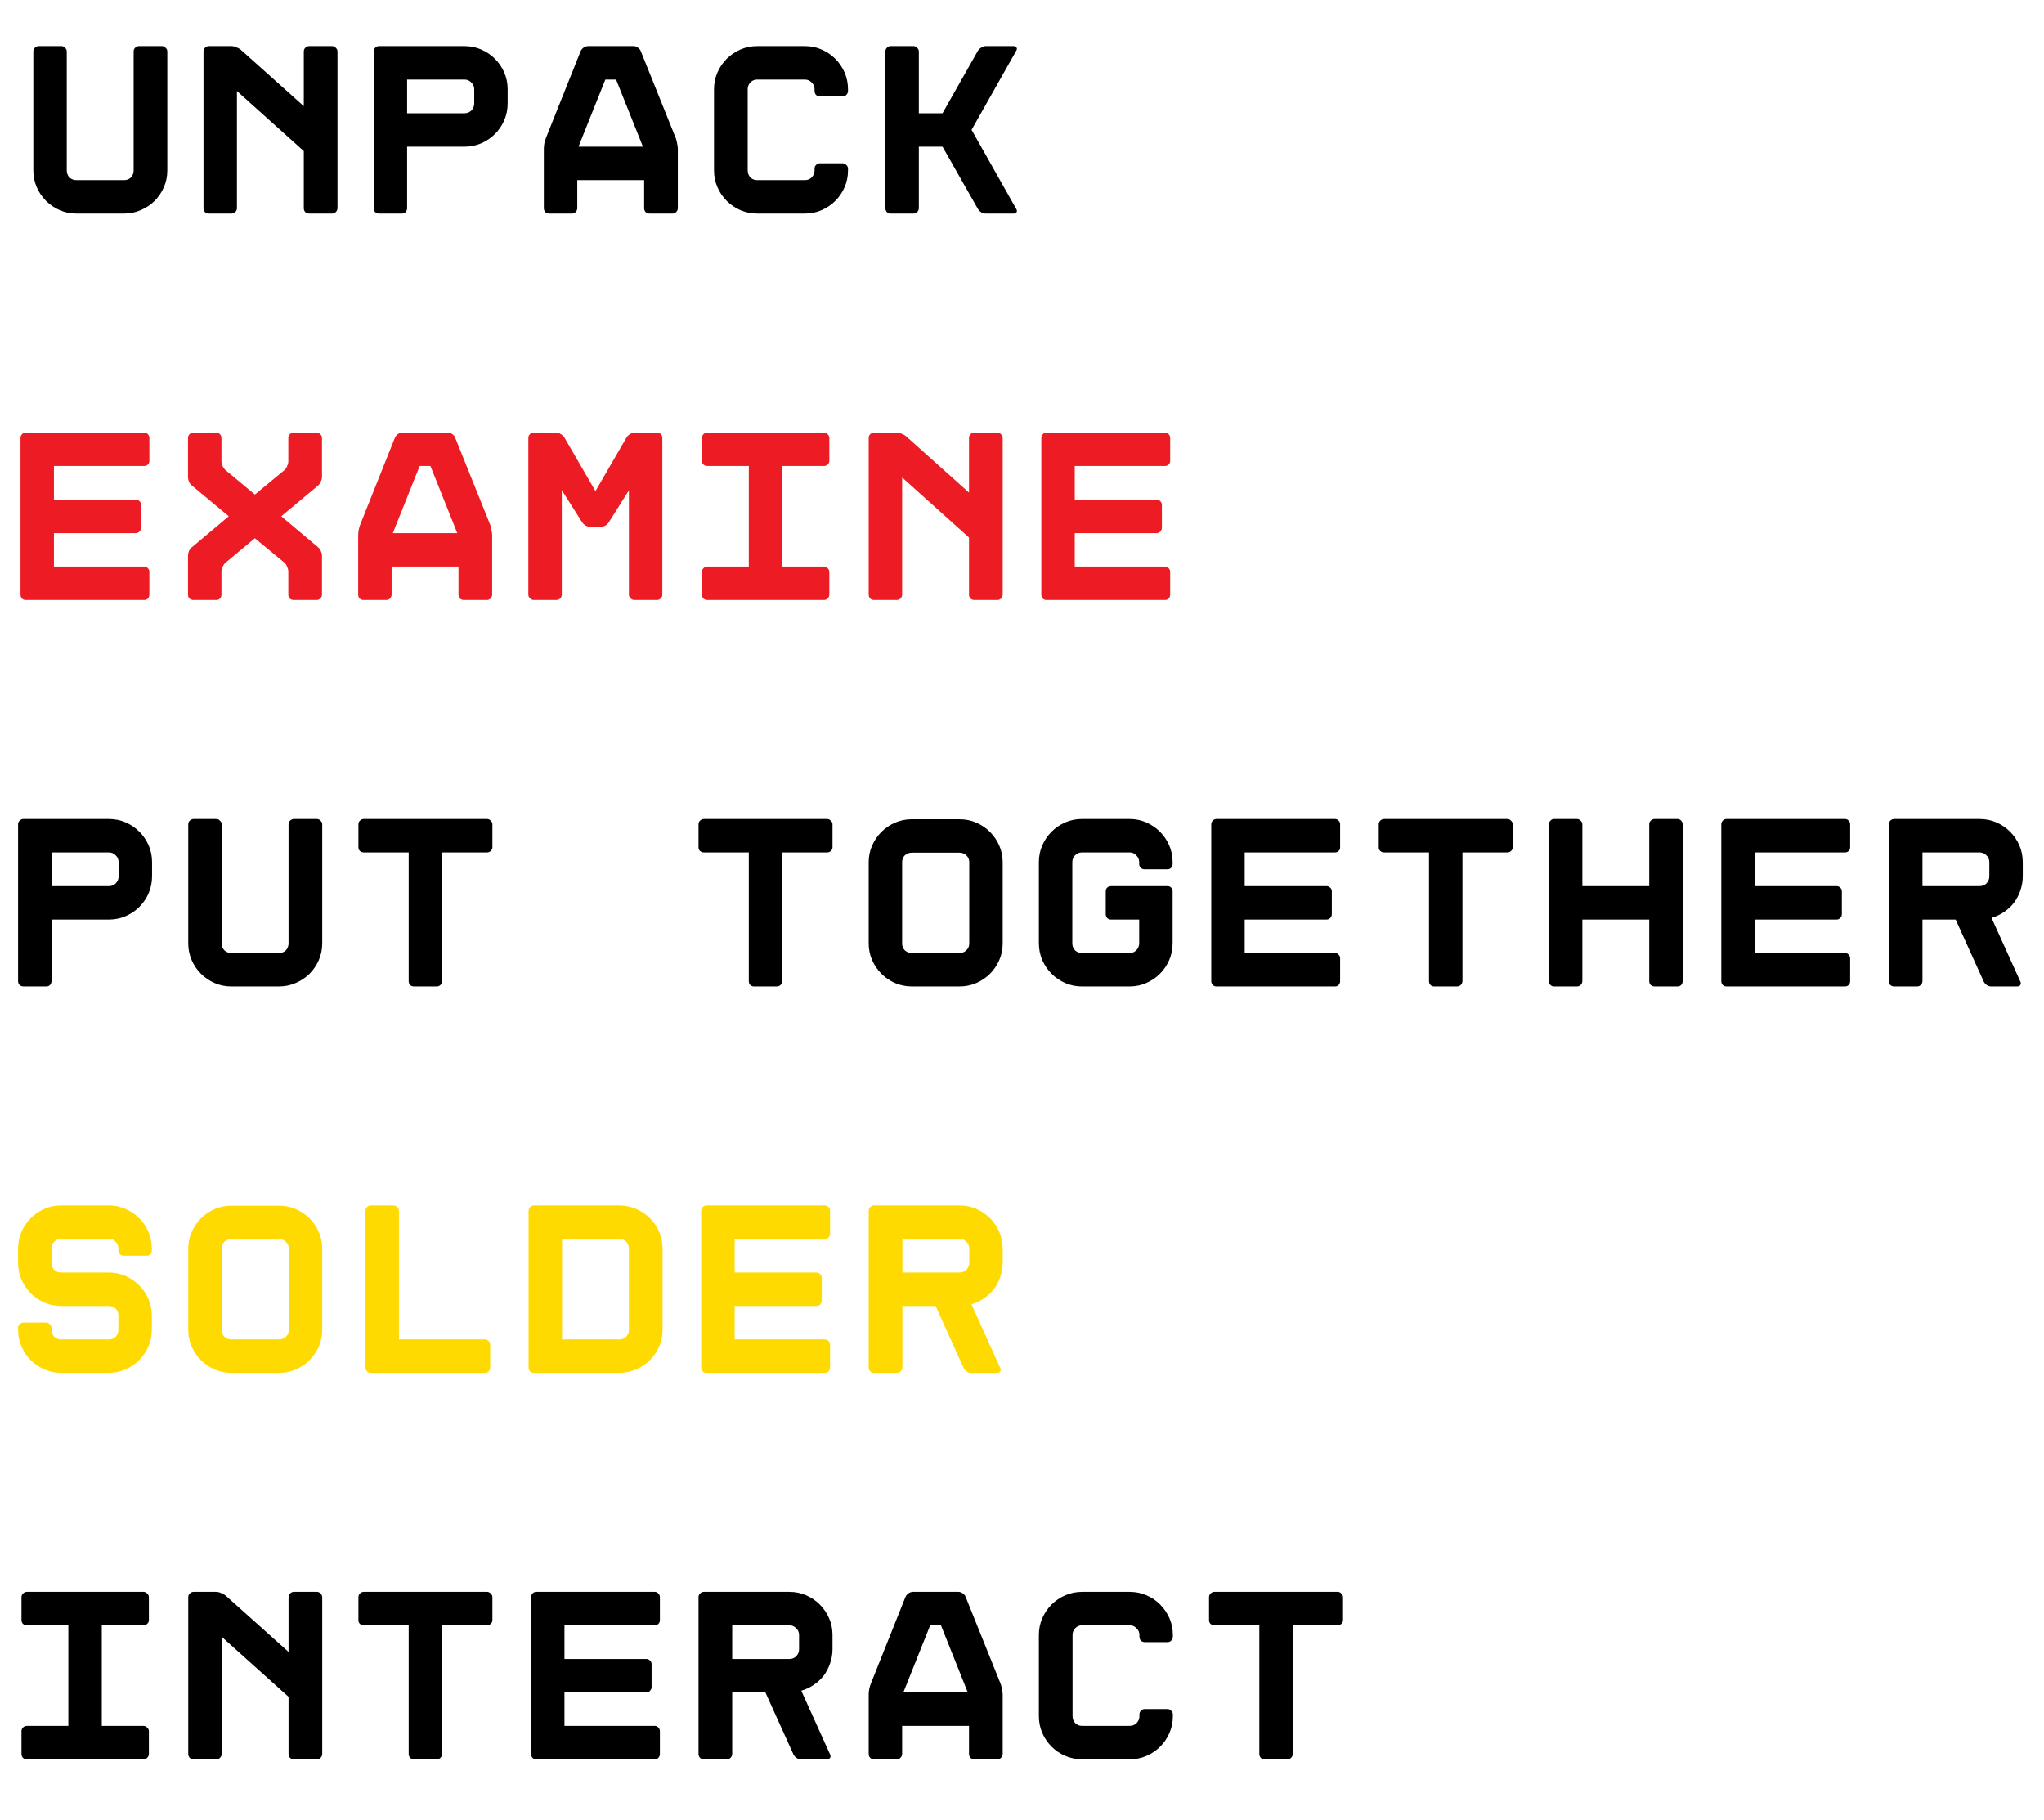
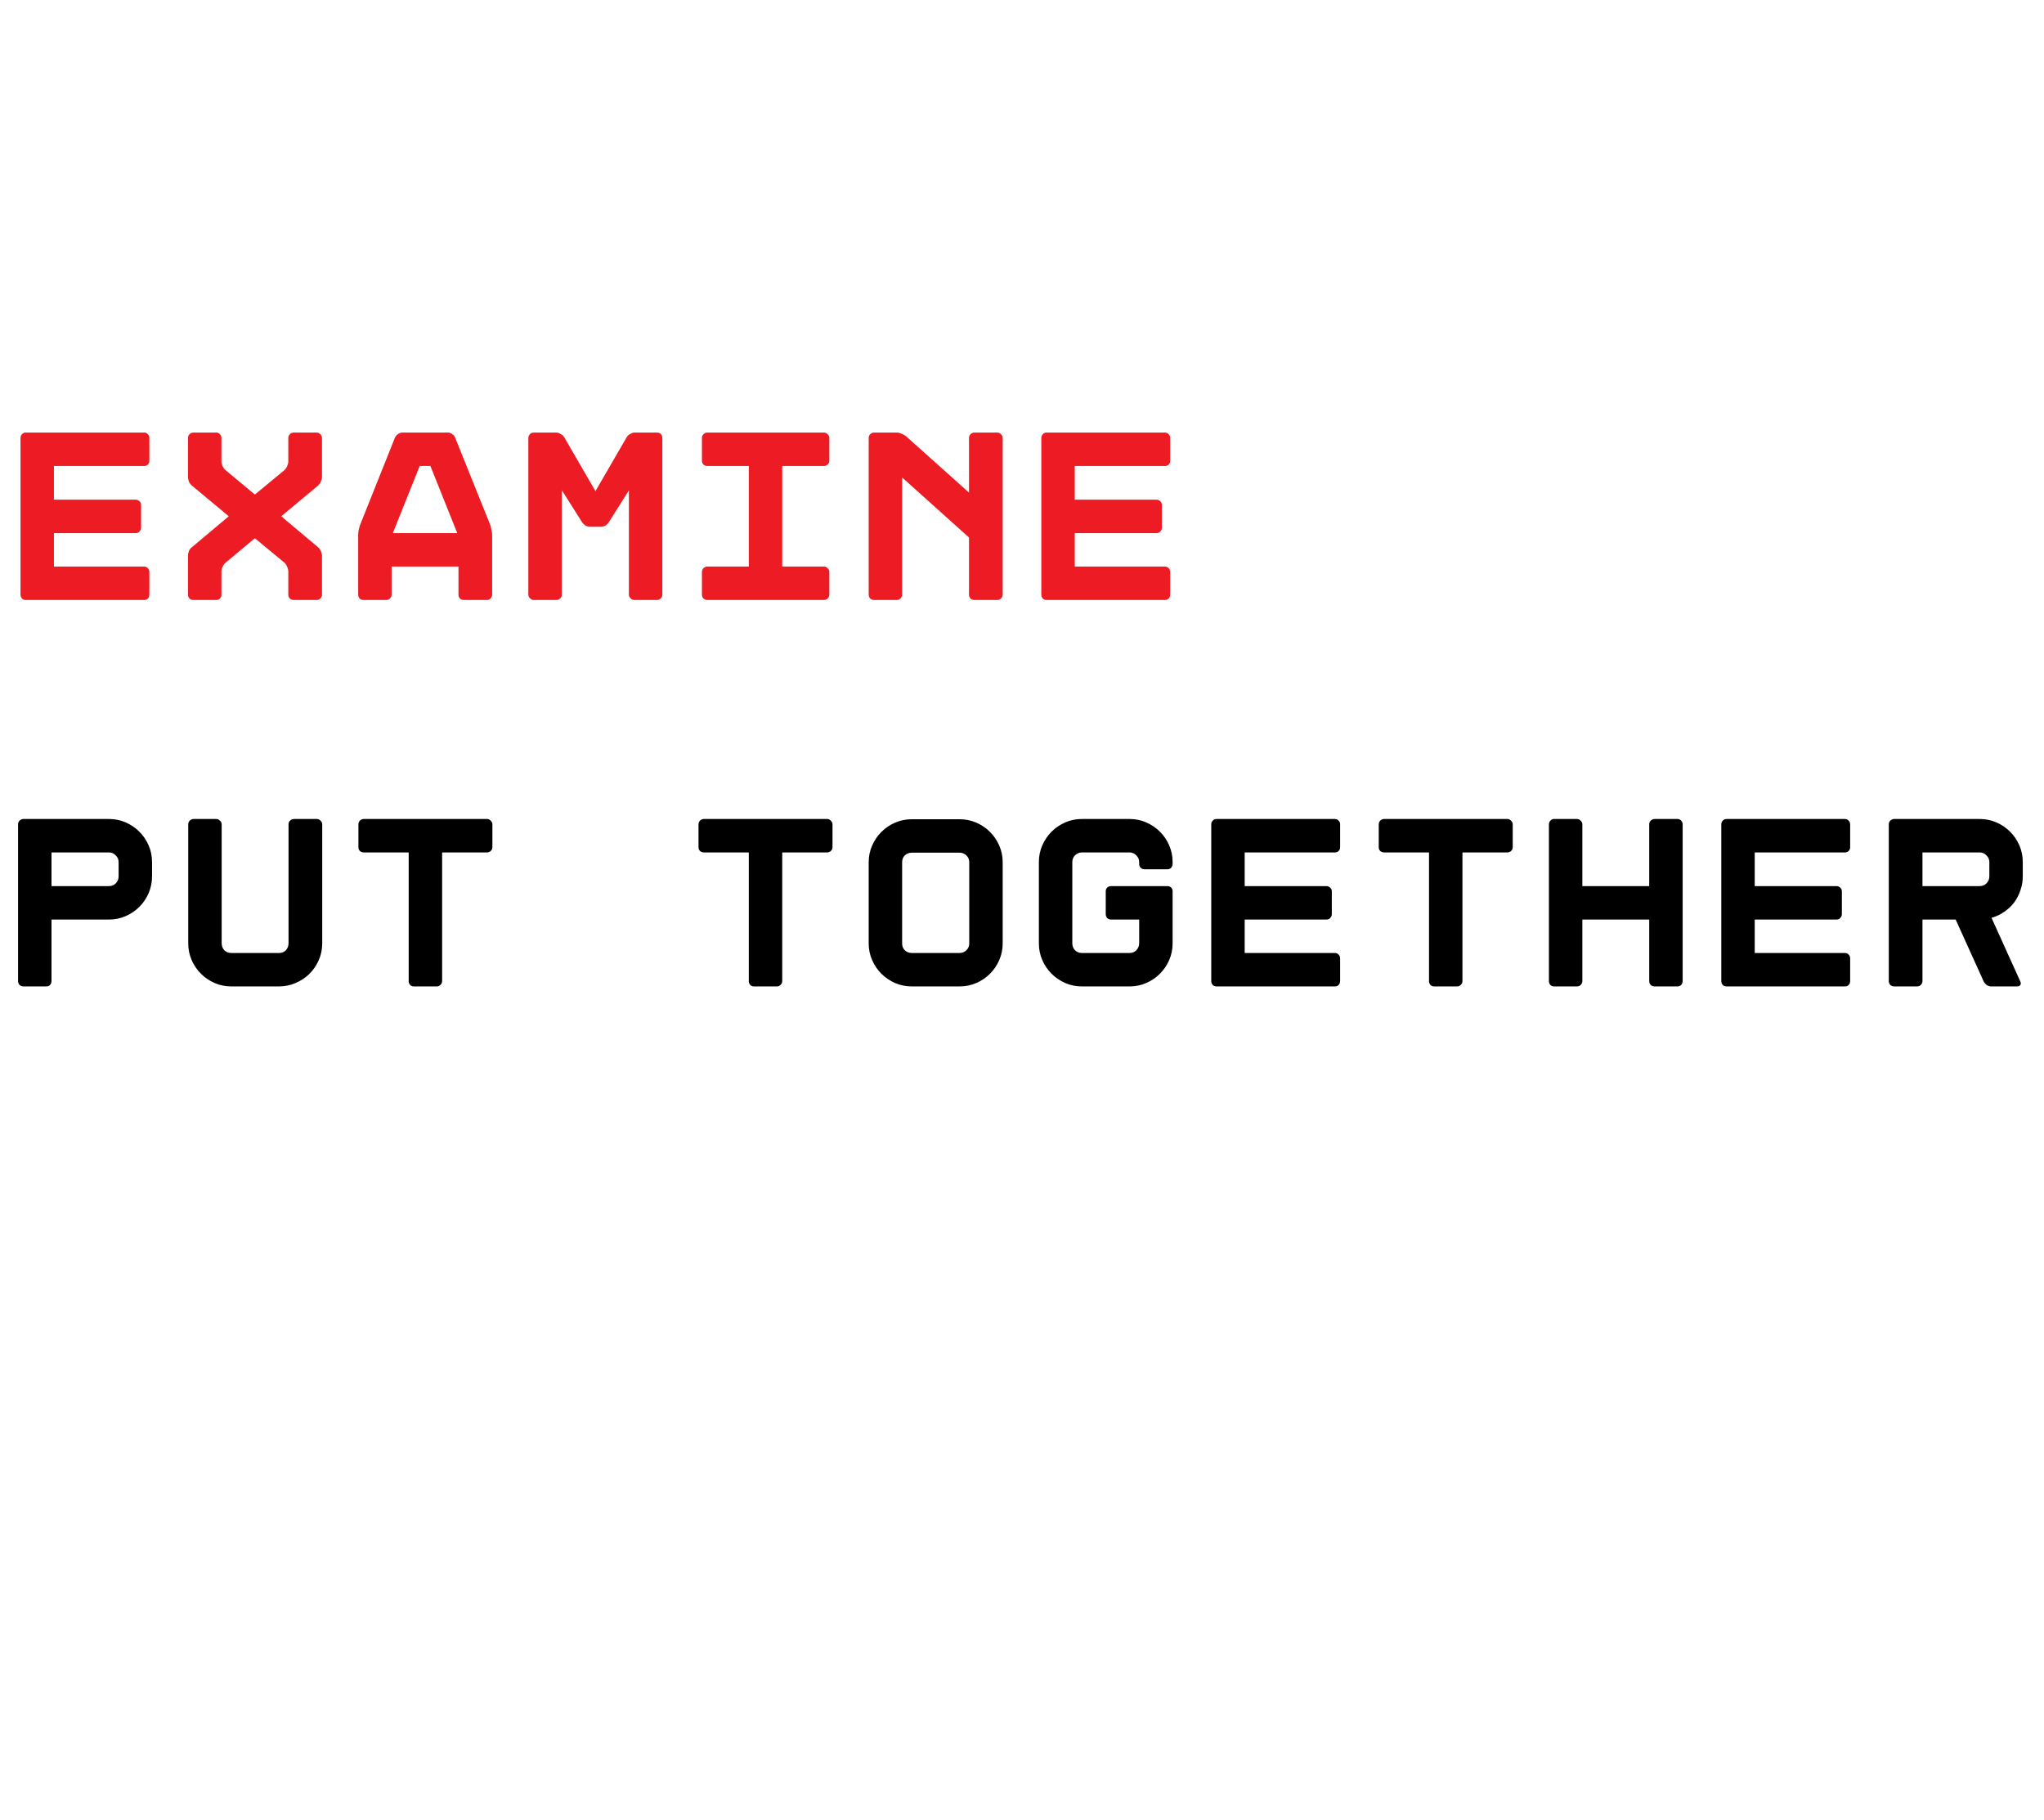
<svg xmlns="http://www.w3.org/2000/svg" width="402" height="358" viewBox="0 0 402 358" fill="none">
  <path d="M29.376 90.64C29.376 90.928 29.28 91.168 29.088 91.36C28.896 91.552 28.656 91.648 28.368 91.648H10.608V98.272H26.688C26.976 98.272 27.216 98.368 27.408 98.56C27.632 98.752 27.744 98.992 27.744 99.28V103.792C27.744 104.08 27.632 104.336 27.408 104.56C27.216 104.752 26.976 104.848 26.688 104.848H10.608V111.424H28.368C28.656 111.424 28.896 111.536 29.088 111.76C29.28 111.952 29.376 112.192 29.376 112.48V116.944C29.376 117.232 29.28 117.488 29.088 117.712C28.896 117.904 28.656 118 28.368 118H5.04C4.752 118 4.512 117.904 4.32 117.712C4.128 117.488 4.032 117.232 4.032 116.944V86.128C4.032 85.84 4.128 85.6 4.32 85.408C4.512 85.184 4.752 85.072 5.04 85.072H28.368C28.656 85.072 28.896 85.184 29.088 85.408C29.28 85.6 29.376 85.84 29.376 86.128V90.64ZM63.326 93.808C63.326 94.096 63.246 94.416 63.086 94.768C62.926 95.088 62.734 95.344 62.51 95.536L55.31 101.536L62.51 107.584C62.734 107.744 62.926 108 63.086 108.352C63.246 108.672 63.326 108.976 63.326 109.264V116.992C63.326 117.248 63.214 117.488 62.99 117.712C62.798 117.904 62.558 118 62.27 118H57.758C57.47 118 57.214 117.904 56.99 117.712C56.798 117.488 56.702 117.248 56.702 116.992V112.384C56.702 112.096 56.622 111.792 56.462 111.472C56.334 111.12 56.158 110.848 55.934 110.656L50.126 105.856L44.366 110.656C44.142 110.848 43.95 111.12 43.79 111.472C43.63 111.792 43.55 112.096 43.55 112.384V116.992C43.55 117.248 43.454 117.488 43.262 117.712C43.07 117.904 42.83 118 42.542 118H38.03C37.742 118 37.486 117.904 37.262 117.712C37.07 117.488 36.974 117.248 36.974 116.992V109.264C36.974 108.976 37.038 108.672 37.166 108.352C37.326 108 37.534 107.744 37.79 107.584L44.99 101.536L37.79 95.536C37.534 95.344 37.326 95.088 37.166 94.768C37.038 94.416 36.974 94.096 36.974 93.808V86.128C36.974 85.84 37.07 85.6 37.262 85.408C37.486 85.184 37.742 85.072 38.03 85.072H42.542C42.83 85.072 43.07 85.184 43.262 85.408C43.454 85.6 43.55 85.84 43.55 86.128V90.736C43.55 91.024 43.63 91.344 43.79 91.696C43.95 92.016 44.142 92.272 44.366 92.464L50.126 97.264L55.934 92.464C56.158 92.272 56.334 92.016 56.462 91.696C56.622 91.344 56.702 91.024 56.702 90.736V86.128C56.702 85.84 56.798 85.6 56.99 85.408C57.214 85.184 57.47 85.072 57.758 85.072H62.27C62.558 85.072 62.798 85.184 62.99 85.408C63.214 85.6 63.326 85.84 63.326 86.128V93.808ZM88.107 85.072C88.395 85.072 88.667 85.168 88.923 85.36C89.211 85.552 89.403 85.776 89.499 86.032L96.411 103.216C96.507 103.472 96.587 103.808 96.651 104.224C96.747 104.608 96.795 104.944 96.795 105.232V116.944C96.795 117.232 96.683 117.488 96.459 117.712C96.267 117.904 96.027 118 95.739 118H91.227C90.939 118 90.683 117.904 90.459 117.712C90.267 117.488 90.171 117.232 90.171 116.944V111.424H77.019V116.944C77.019 117.232 76.907 117.488 76.683 117.712C76.491 117.904 76.251 118 75.963 118H71.499C71.211 118 70.955 117.904 70.731 117.712C70.539 117.488 70.443 117.232 70.443 116.944V105.232C70.443 104.944 70.475 104.608 70.539 104.224C70.635 103.808 70.731 103.472 70.827 103.216L77.691 86.032C77.819 85.776 78.011 85.552 78.267 85.36C78.555 85.168 78.843 85.072 79.131 85.072H88.107ZM77.259 104.848H89.931L84.651 91.648H82.539L77.259 104.848ZM129.207 85.072C129.495 85.072 129.751 85.168 129.975 85.36C130.167 85.584 130.263 85.84 130.263 86.128V116.944C130.263 117.232 130.167 117.472 129.975 117.664C129.751 117.888 129.495 118 129.207 118H124.743C124.455 118 124.215 117.888 124.023 117.664C123.799 117.472 123.687 117.232 123.687 116.944V96.448L119.751 102.688C119.591 102.944 119.367 103.168 119.079 103.36C118.759 103.52 118.455 103.6 118.167 103.6H116.055C115.767 103.6 115.463 103.52 115.143 103.36C114.855 103.168 114.631 102.944 114.471 102.688L110.487 96.4V116.944C110.487 117.232 110.391 117.472 110.199 117.664C109.975 117.888 109.719 118 109.431 118H104.967C104.679 118 104.439 117.888 104.247 117.664C104.023 117.472 103.911 117.232 103.911 116.944V86.128C103.911 85.84 104.023 85.584 104.247 85.36C104.439 85.168 104.679 85.072 104.967 85.072H109.431L109.767 85.12C109.927 85.152 110.087 85.232 110.247 85.36C110.567 85.52 110.807 85.728 110.967 85.984L117.111 96.592L123.255 85.984C123.415 85.728 123.639 85.52 123.927 85.36L124.311 85.168C124.439 85.104 124.583 85.072 124.743 85.072H129.207ZM163.108 90.64C163.108 90.928 162.996 91.168 162.772 91.36C162.58 91.552 162.34 91.648 162.052 91.648H153.844V111.424H162.052C162.34 111.424 162.58 111.536 162.772 111.76C162.996 111.952 163.108 112.192 163.108 112.48V116.944C163.108 117.232 162.996 117.488 162.772 117.712C162.58 117.904 162.34 118 162.052 118H139.108C138.82 118 138.564 117.904 138.34 117.712C138.148 117.488 138.052 117.232 138.052 116.944V112.48C138.052 112.192 138.148 111.952 138.34 111.76C138.564 111.536 138.82 111.424 139.108 111.424H147.268V91.648H139.108C138.82 91.648 138.564 91.552 138.34 91.36C138.148 91.168 138.052 90.928 138.052 90.64V86.128C138.052 85.84 138.148 85.6 138.34 85.408C138.564 85.184 138.82 85.072 139.108 85.072H162.052C162.34 85.072 162.58 85.184 162.772 85.408C162.996 85.6 163.108 85.84 163.108 86.128V90.64ZM190.577 86.128C190.577 85.84 190.673 85.6 190.865 85.408C191.089 85.184 191.345 85.072 191.633 85.072H196.145C196.433 85.072 196.673 85.184 196.865 85.408C197.089 85.6 197.201 85.84 197.201 86.128V116.944C197.201 117.232 197.089 117.488 196.865 117.712C196.673 117.904 196.433 118 196.145 118H191.633C191.345 118 191.089 117.904 190.865 117.712C190.673 117.488 190.577 117.232 190.577 116.944V105.712L177.425 93.904V116.944C177.425 117.232 177.313 117.488 177.089 117.712C176.897 117.904 176.657 118 176.369 118H171.905C171.617 118 171.361 117.904 171.137 117.712C170.945 117.488 170.849 117.232 170.849 116.944V86.128C170.849 85.84 170.945 85.6 171.137 85.408C171.361 85.184 171.617 85.072 171.905 85.072H176.369C176.657 85.072 176.977 85.152 177.329 85.312C177.681 85.44 177.969 85.6 178.193 85.792L190.577 96.88V86.128ZM230.142 90.64C230.142 90.928 230.046 91.168 229.854 91.36C229.662 91.552 229.422 91.648 229.134 91.648H211.374V98.272H227.454C227.742 98.272 227.982 98.368 228.174 98.56C228.398 98.752 228.51 98.992 228.51 99.28V103.792C228.51 104.08 228.398 104.336 228.174 104.56C227.982 104.752 227.742 104.848 227.454 104.848H211.374V111.424H229.134C229.422 111.424 229.662 111.536 229.854 111.76C230.046 111.952 230.142 112.192 230.142 112.48V116.944C230.142 117.232 230.046 117.488 229.854 117.712C229.662 117.904 229.422 118 229.134 118H205.806C205.518 118 205.278 117.904 205.086 117.712C204.894 117.488 204.798 117.232 204.798 116.944V86.128C204.798 85.84 204.894 85.6 205.086 85.408C205.278 85.184 205.518 85.072 205.806 85.072H229.134C229.422 85.072 229.662 85.184 229.854 85.408C230.046 85.6 230.142 85.84 230.142 86.128V90.64Z" fill="#ED1C24" />
-   <path d="M29.28 318.64C29.28 318.928 29.168 319.168 28.944 319.36C28.752 319.552 28.512 319.648 28.224 319.648H20.016V339.424H28.224C28.512 339.424 28.752 339.536 28.944 339.76C29.168 339.952 29.28 340.192 29.28 340.48V344.944C29.28 345.232 29.168 345.488 28.944 345.712C28.752 345.904 28.512 346 28.224 346H5.28C4.992 346 4.736 345.904 4.512 345.712C4.32 345.488 4.224 345.232 4.224 344.944V340.48C4.224 340.192 4.32 339.952 4.512 339.76C4.736 339.536 4.992 339.424 5.28 339.424H13.44V319.648H5.28C4.992 319.648 4.736 319.552 4.512 319.36C4.32 319.168 4.224 318.928 4.224 318.64V314.128C4.224 313.84 4.32 313.6 4.512 313.408C4.736 313.184 4.992 313.072 5.28 313.072H28.224C28.512 313.072 28.752 313.184 28.944 313.408C29.168 313.6 29.28 313.84 29.28 314.128V318.64ZM56.749 314.128C56.749 313.84 56.845 313.6 57.037 313.408C57.261 313.184 57.517 313.072 57.805 313.072H62.317C62.605 313.072 62.845 313.184 63.037 313.408C63.261 313.6 63.373 313.84 63.373 314.128V344.944C63.373 345.232 63.261 345.488 63.037 345.712C62.845 345.904 62.605 346 62.317 346H57.805C57.517 346 57.261 345.904 57.037 345.712C56.845 345.488 56.749 345.232 56.749 344.944V333.712L43.597 321.904V344.944C43.597 345.232 43.485 345.488 43.261 345.712C43.069 345.904 42.829 346 42.541 346H38.077C37.789 346 37.533 345.904 37.309 345.712C37.117 345.488 37.021 345.232 37.021 344.944V314.128C37.021 313.84 37.117 313.6 37.309 313.408C37.533 313.184 37.789 313.072 38.077 313.072H42.541C42.829 313.072 43.149 313.152 43.501 313.312C43.853 313.44 44.141 313.6 44.365 313.792L56.749 324.88V314.128ZM95.785 313.072C96.073 313.072 96.314 313.184 96.505 313.408C96.73 313.6 96.841 313.84 96.841 314.128V318.64C96.841 318.928 96.73 319.168 96.505 319.36C96.314 319.552 96.073 319.648 95.785 319.648H86.954V344.944C86.954 345.232 86.841 345.488 86.618 345.712C86.425 345.904 86.186 346 85.897 346H81.385C81.097 346 80.858 345.904 80.665 345.712C80.474 345.488 80.377 345.232 80.377 344.944V319.648H71.546C71.257 319.648 71.001 319.552 70.778 319.36C70.585 319.168 70.49 318.928 70.49 318.64V314.128C70.49 313.84 70.585 313.6 70.778 313.408C71.001 313.184 71.257 313.072 71.546 313.072H95.785ZM129.782 318.64C129.782 318.928 129.686 319.168 129.494 319.36C129.302 319.552 129.062 319.648 128.774 319.648H111.014V326.272H127.094C127.382 326.272 127.622 326.368 127.814 326.56C128.038 326.752 128.15 326.992 128.15 327.28V331.792C128.15 332.08 128.038 332.336 127.814 332.56C127.622 332.752 127.382 332.848 127.094 332.848H111.014V339.424H128.774C129.062 339.424 129.302 339.536 129.494 339.76C129.686 339.952 129.782 340.192 129.782 340.48V344.944C129.782 345.232 129.686 345.488 129.494 345.712C129.302 345.904 129.062 346 128.774 346H105.446C105.158 346 104.918 345.904 104.726 345.712C104.534 345.488 104.438 345.232 104.438 344.944V314.128C104.438 313.84 104.534 313.6 104.726 313.408C104.918 313.184 105.158 313.072 105.446 313.072H128.774C129.062 313.072 129.302 313.184 129.494 313.408C129.686 313.6 129.782 313.84 129.782 314.128V318.64ZM163.252 345.04C163.38 345.296 163.38 345.52 163.252 345.712C163.124 345.904 162.916 346 162.628 346H157.492C157.204 346 156.916 345.904 156.628 345.712C156.372 345.52 156.18 345.296 156.052 345.04L150.532 332.848H144.004V344.944C144.004 345.232 143.892 345.488 143.668 345.712C143.476 345.904 143.236 346 142.948 346H138.436C138.148 346 137.892 345.904 137.668 345.712C137.476 345.488 137.38 345.232 137.38 344.944V314.128C137.38 313.84 137.476 313.6 137.668 313.408C137.892 313.184 138.148 313.072 138.436 313.072H155.236C156.42 313.072 157.524 313.296 158.548 313.744C159.572 314.192 160.468 314.8 161.236 315.568C162.004 316.336 162.612 317.232 163.06 318.256C163.508 319.28 163.732 320.384 163.732 321.568V324.352C163.732 325.312 163.572 326.24 163.252 327.136C162.964 328 162.548 328.8 162.004 329.536C161.46 330.24 160.804 330.848 160.036 331.36C159.3 331.872 158.484 332.256 157.588 332.512L163.252 345.04ZM155.236 326.272C155.78 326.272 156.228 326.096 156.58 325.744C156.964 325.36 157.156 324.896 157.156 324.352V321.568C157.156 321.024 156.964 320.576 156.58 320.224C156.228 319.84 155.78 319.648 155.236 319.648H144.004V326.272H155.236ZM188.513 313.072C188.801 313.072 189.073 313.168 189.329 313.36C189.617 313.552 189.809 313.776 189.905 314.032L196.817 331.216C196.913 331.472 196.993 331.808 197.057 332.224C197.153 332.608 197.201 332.944 197.201 333.232V344.944C197.201 345.232 197.089 345.488 196.865 345.712C196.673 345.904 196.433 346 196.145 346H191.633C191.345 346 191.089 345.904 190.865 345.712C190.673 345.488 190.577 345.232 190.577 344.944V339.424H177.425V344.944C177.425 345.232 177.313 345.488 177.089 345.712C176.897 345.904 176.657 346 176.369 346H171.905C171.617 346 171.361 345.904 171.137 345.712C170.945 345.488 170.849 345.232 170.849 344.944V333.232C170.849 332.944 170.881 332.608 170.945 332.224C171.041 331.808 171.137 331.472 171.233 331.216L178.097 314.032C178.225 313.776 178.417 313.552 178.673 313.36C178.961 313.168 179.249 313.072 179.537 313.072H188.513ZM177.665 332.848H190.337L185.057 319.648H182.945L177.665 332.848ZM225.15 322.96C224.862 322.96 224.606 322.864 224.382 322.672C224.19 322.448 224.094 322.192 224.094 321.904V321.568C224.094 321.024 223.902 320.576 223.518 320.224C223.166 319.84 222.718 319.648 222.174 319.648H212.814C212.27 319.648 211.822 319.84 211.47 320.224C211.118 320.576 210.942 321.024 210.942 321.568V337.504C210.942 338.048 211.118 338.512 211.47 338.896C211.822 339.248 212.27 339.424 212.814 339.424H222.174C222.718 339.424 223.166 339.248 223.518 338.896C223.902 338.512 224.094 338.048 224.094 337.504V337.168C224.094 336.88 224.19 336.64 224.382 336.448C224.606 336.224 224.862 336.112 225.15 336.112H229.614C229.902 336.112 230.142 336.224 230.334 336.448C230.558 336.64 230.67 336.88 230.67 337.168V337.504C230.67 338.688 230.446 339.792 229.998 340.816C229.55 341.84 228.942 342.736 228.174 343.504C227.406 344.272 226.51 344.88 225.486 345.328C224.462 345.776 223.358 346 222.174 346H212.814C211.662 346 210.558 345.776 209.502 345.328C208.478 344.88 207.582 344.272 206.814 343.504C206.046 342.736 205.438 341.84 204.99 340.816C204.542 339.792 204.318 338.688 204.318 337.504V321.568C204.318 320.384 204.542 319.28 204.99 318.256C205.438 317.232 206.046 316.336 206.814 315.568C207.582 314.8 208.478 314.192 209.502 313.744C210.558 313.296 211.662 313.072 212.814 313.072H222.174C223.358 313.072 224.462 313.296 225.486 313.744C226.51 314.192 227.406 314.8 228.174 315.568C228.942 316.336 229.55 317.232 229.998 318.256C230.446 319.28 230.67 320.384 230.67 321.568V321.904C230.67 322.192 230.558 322.448 230.334 322.672C230.142 322.864 229.902 322.96 229.614 322.96H225.15ZM263.082 313.072C263.37 313.072 263.61 313.184 263.802 313.408C264.026 313.6 264.138 313.84 264.138 314.128V318.64C264.138 318.928 264.026 319.168 263.802 319.36C263.61 319.552 263.37 319.648 263.082 319.648H254.25V344.944C254.25 345.232 254.138 345.488 253.914 345.712C253.722 345.904 253.482 346 253.194 346H248.682C248.394 346 248.154 345.904 247.962 345.712C247.77 345.488 247.674 345.232 247.674 344.944V319.648H238.842C238.554 319.648 238.298 319.552 238.074 319.36C237.882 319.168 237.786 318.928 237.786 318.64V314.128C237.786 313.84 237.882 313.6 238.074 313.408C238.298 313.184 238.554 313.072 238.842 313.072H263.082Z" fill="black" />
-   <path d="M24.336 246.96C24.048 246.96 23.792 246.864 23.568 246.672C23.376 246.448 23.28 246.192 23.28 245.904V245.568C23.28 245.024 23.104 244.576 22.752 244.224C22.4 243.84 21.952 243.648 21.408 243.648H12C11.488 243.648 11.04 243.84 10.656 244.224C10.304 244.576 10.128 245.024 10.128 245.568V248.352C10.128 248.896 10.304 249.36 10.656 249.744C11.04 250.096 11.488 250.272 12 250.272H21.408C22.56 250.272 23.648 250.496 24.672 250.944C25.696 251.392 26.592 252 27.36 252.768C28.128 253.536 28.736 254.432 29.184 255.456C29.632 256.48 29.856 257.568 29.856 258.72V261.504C29.856 262.688 29.632 263.792 29.184 264.816C28.736 265.84 28.128 266.736 27.36 267.504C26.592 268.272 25.696 268.88 24.672 269.328C23.648 269.776 22.56 270 21.408 270H12C10.848 270 9.76 269.776 8.736 269.328C7.712 268.88 6.816 268.272 6.048 267.504C5.28 266.736 4.672 265.84 4.224 264.816C3.776 263.792 3.552 262.688 3.552 261.504V261.168C3.552 260.88 3.648 260.64 3.84 260.448C4.064 260.224 4.32 260.112 4.608 260.112H9.072C9.36 260.112 9.6 260.224 9.792 260.448C10.016 260.64 10.128 260.88 10.128 261.168V261.504C10.128 262.048 10.304 262.512 10.656 262.896C11.04 263.248 11.488 263.424 12 263.424H21.408C21.952 263.424 22.4 263.248 22.752 262.896C23.104 262.512 23.28 262.048 23.28 261.504V258.72C23.28 258.176 23.104 257.728 22.752 257.376C22.4 257.024 21.952 256.848 21.408 256.848H12C10.848 256.848 9.76 256.624 8.736 256.176C7.712 255.728 6.816 255.12 6.048 254.352C5.28 253.584 4.672 252.688 4.224 251.664C3.776 250.608 3.552 249.504 3.552 248.352V245.568C3.552 244.384 3.776 243.28 4.224 242.256C4.672 241.232 5.28 240.336 6.048 239.568C6.816 238.8 7.712 238.192 8.736 237.744C9.76 237.296 10.848 237.072 12 237.072H21.408C22.56 237.072 23.648 237.296 24.672 237.744C25.696 238.192 26.592 238.8 27.36 239.568C28.128 240.336 28.736 241.232 29.184 242.256C29.632 243.28 29.856 244.384 29.856 245.568V245.904C29.856 246.192 29.76 246.448 29.568 246.672C29.376 246.864 29.136 246.96 28.848 246.96H24.336ZM54.877 237.12C56.061 237.12 57.165 237.344 58.189 237.792C59.213 238.24 60.109 238.848 60.877 239.616C61.645 240.384 62.253 241.28 62.701 242.304C63.149 243.328 63.373 244.416 63.373 245.568V261.552C63.373 262.704 63.149 263.792 62.701 264.816C62.253 265.84 61.645 266.736 60.877 267.504C60.109 268.272 59.213 268.88 58.189 269.328C57.165 269.776 56.061 270 54.877 270H45.517C44.333 270 43.229 269.776 42.205 269.328C41.181 268.88 40.285 268.272 39.517 267.504C38.749 266.736 38.141 265.84 37.693 264.816C37.245 263.792 37.021 262.704 37.021 261.552V245.568C37.021 244.416 37.245 243.328 37.693 242.304C38.141 241.28 38.749 240.384 39.517 239.616C40.285 238.848 41.181 238.24 42.205 237.792C43.229 237.344 44.333 237.12 45.517 237.12H54.877ZM56.797 245.568C56.797 245.024 56.605 244.576 56.221 244.224C55.869 243.872 55.421 243.696 54.877 243.696H45.517C44.973 243.696 44.509 243.872 44.125 244.224C43.773 244.576 43.597 245.024 43.597 245.568V261.552C43.597 262.096 43.773 262.544 44.125 262.896C44.509 263.248 44.973 263.424 45.517 263.424H54.877C55.421 263.424 55.869 263.248 56.221 262.896C56.605 262.544 56.797 262.096 56.797 261.552V245.568ZM95.401 270H72.938C72.65 270 72.394 269.904 72.169 269.712C71.978 269.488 71.882 269.232 71.882 268.944V238.128C71.882 237.84 71.978 237.6 72.169 237.408C72.394 237.184 72.65 237.072 72.938 237.072H77.401C77.689 237.072 77.93 237.184 78.121 237.408C78.346 237.6 78.457 237.84 78.457 238.128V263.424H95.401C95.689 263.424 95.93 263.536 96.121 263.76C96.314 263.952 96.409 264.192 96.409 264.48V268.944C96.409 269.232 96.314 269.488 96.121 269.712C95.93 269.904 95.689 270 95.401 270ZM105.014 270C104.726 270 104.47 269.904 104.246 269.712C104.054 269.488 103.958 269.232 103.958 268.944V238.128C103.958 237.84 104.054 237.6 104.246 237.408C104.47 237.184 104.726 237.072 105.014 237.072H121.814C122.966 237.072 124.054 237.296 125.078 237.744C126.134 238.192 127.046 238.8 127.814 239.568C128.582 240.336 129.19 241.232 129.638 242.256C130.086 243.28 130.31 244.384 130.31 245.568V261.504C130.31 262.688 130.086 263.792 129.638 264.816C129.19 265.84 128.582 266.736 127.814 267.504C127.046 268.272 126.134 268.88 125.078 269.328C124.054 269.776 122.966 270 121.814 270H105.014ZM110.534 263.424H121.814C122.358 263.424 122.806 263.248 123.158 262.896C123.51 262.512 123.686 262.048 123.686 261.504V245.568C123.686 245.024 123.51 244.576 123.158 244.224C122.806 243.84 122.358 243.648 121.814 243.648H110.534V263.424ZM163.251 242.64C163.251 242.928 163.155 243.168 162.963 243.36C162.771 243.552 162.531 243.648 162.243 243.648H144.483V250.272H160.563C160.851 250.272 161.091 250.368 161.283 250.56C161.507 250.752 161.619 250.992 161.619 251.28V255.792C161.619 256.08 161.507 256.336 161.283 256.56C161.091 256.752 160.851 256.848 160.563 256.848H144.483V263.424H162.243C162.531 263.424 162.771 263.536 162.963 263.76C163.155 263.952 163.251 264.192 163.251 264.48V268.944C163.251 269.232 163.155 269.488 162.963 269.712C162.771 269.904 162.531 270 162.243 270H138.915C138.627 270 138.387 269.904 138.195 269.712C138.003 269.488 137.907 269.232 137.907 268.944V238.128C137.907 237.84 138.003 237.6 138.195 237.408C138.387 237.184 138.627 237.072 138.915 237.072H162.243C162.531 237.072 162.771 237.184 162.963 237.408C163.155 237.6 163.251 237.84 163.251 238.128V242.64ZM196.721 269.04C196.849 269.296 196.849 269.52 196.721 269.712C196.593 269.904 196.385 270 196.097 270H190.961C190.673 270 190.385 269.904 190.097 269.712C189.841 269.52 189.649 269.296 189.521 269.04L184.001 256.848H177.473V268.944C177.473 269.232 177.361 269.488 177.137 269.712C176.945 269.904 176.705 270 176.417 270H171.905C171.617 270 171.361 269.904 171.137 269.712C170.945 269.488 170.849 269.232 170.849 268.944V238.128C170.849 237.84 170.945 237.6 171.137 237.408C171.361 237.184 171.617 237.072 171.905 237.072H188.705C189.889 237.072 190.993 237.296 192.017 237.744C193.041 238.192 193.937 238.8 194.705 239.568C195.473 240.336 196.081 241.232 196.529 242.256C196.977 243.28 197.201 244.384 197.201 245.568V248.352C197.201 249.312 197.041 250.24 196.721 251.136C196.433 252 196.017 252.8 195.473 253.536C194.929 254.24 194.273 254.848 193.505 255.36C192.769 255.872 191.953 256.256 191.057 256.512L196.721 269.04ZM188.705 250.272C189.249 250.272 189.697 250.096 190.049 249.744C190.433 249.36 190.625 248.896 190.625 248.352V245.568C190.625 245.024 190.433 244.576 190.049 244.224C189.697 243.84 189.249 243.648 188.705 243.648H177.473V250.272H188.705Z" fill="#FFDA00" />
  <path d="M21.408 161.072C22.592 161.072 23.696 161.296 24.72 161.744C25.744 162.192 26.64 162.8 27.408 163.568C28.176 164.336 28.784 165.232 29.232 166.256C29.68 167.28 29.904 168.384 29.904 169.568V172.352C29.904 173.504 29.68 174.608 29.232 175.664C28.784 176.688 28.176 177.584 27.408 178.352C26.64 179.12 25.744 179.728 24.72 180.176C23.696 180.624 22.592 180.848 21.408 180.848H10.128V192.944C10.128 193.232 10.032 193.488 9.84 193.712C9.648 193.904 9.408 194 9.12 194H4.608C4.32 194 4.064 193.904 3.84 193.712C3.648 193.488 3.552 193.232 3.552 192.944V162.128C3.552 161.84 3.648 161.6 3.84 161.408C4.064 161.184 4.32 161.072 4.608 161.072H21.408ZM23.328 169.568C23.328 169.024 23.136 168.576 22.752 168.224C22.4 167.84 21.952 167.648 21.408 167.648H10.128V174.272H21.408C21.952 174.272 22.4 174.096 22.752 173.744C23.136 173.36 23.328 172.896 23.328 172.352V169.568ZM45.469 194C44.317 194 43.229 193.776 42.205 193.328C41.181 192.88 40.285 192.272 39.517 191.504C38.749 190.736 38.141 189.84 37.693 188.816C37.245 187.792 37.021 186.688 37.021 185.504V162.128C37.021 161.84 37.117 161.6 37.309 161.408C37.533 161.184 37.789 161.072 38.077 161.072H42.541C42.829 161.072 43.069 161.184 43.261 161.408C43.485 161.6 43.597 161.84 43.597 162.128V185.504C43.597 186.048 43.773 186.512 44.125 186.896C44.509 187.248 44.957 187.424 45.469 187.424H54.877C55.421 187.424 55.869 187.248 56.221 186.896C56.573 186.512 56.749 186.048 56.749 185.504V162.128C56.749 161.84 56.845 161.6 57.037 161.408C57.261 161.184 57.517 161.072 57.805 161.072H62.317C62.605 161.072 62.845 161.184 63.037 161.408C63.261 161.6 63.373 161.84 63.373 162.128V185.504C63.373 186.688 63.149 187.792 62.701 188.816C62.253 189.84 61.645 190.736 60.877 191.504C60.109 192.272 59.197 192.88 58.141 193.328C57.117 193.776 56.029 194 54.877 194H45.469ZM95.785 161.072C96.073 161.072 96.314 161.184 96.505 161.408C96.73 161.6 96.841 161.84 96.841 162.128V166.64C96.841 166.928 96.73 167.168 96.505 167.36C96.314 167.552 96.073 167.648 95.785 167.648H86.954V192.944C86.954 193.232 86.841 193.488 86.618 193.712C86.425 193.904 86.186 194 85.897 194H81.385C81.097 194 80.858 193.904 80.665 193.712C80.474 193.488 80.377 193.232 80.377 192.944V167.648H71.546C71.257 167.648 71.001 167.552 70.778 167.36C70.585 167.168 70.49 166.928 70.49 166.64V162.128C70.49 161.84 70.585 161.6 70.778 161.408C71.001 161.184 71.257 161.072 71.546 161.072H95.785ZM162.676 161.072C162.964 161.072 163.204 161.184 163.396 161.408C163.62 161.6 163.732 161.84 163.732 162.128V166.64C163.732 166.928 163.62 167.168 163.396 167.36C163.204 167.552 162.964 167.648 162.676 167.648H153.844V192.944C153.844 193.232 153.732 193.488 153.508 193.712C153.316 193.904 153.076 194 152.788 194H148.276C147.988 194 147.748 193.904 147.556 193.712C147.364 193.488 147.268 193.232 147.268 192.944V167.648H138.436C138.148 167.648 137.892 167.552 137.668 167.36C137.476 167.168 137.38 166.928 137.38 166.64V162.128C137.38 161.84 137.476 161.6 137.668 161.408C137.892 161.184 138.148 161.072 138.436 161.072H162.676ZM188.705 161.12C189.889 161.12 190.993 161.344 192.017 161.792C193.041 162.24 193.937 162.848 194.705 163.616C195.473 164.384 196.081 165.28 196.529 166.304C196.977 167.328 197.201 168.416 197.201 169.568V185.552C197.201 186.704 196.977 187.792 196.529 188.816C196.081 189.84 195.473 190.736 194.705 191.504C193.937 192.272 193.041 192.88 192.017 193.328C190.993 193.776 189.889 194 188.705 194H179.345C178.161 194 177.057 193.776 176.033 193.328C175.009 192.88 174.113 192.272 173.345 191.504C172.577 190.736 171.969 189.84 171.521 188.816C171.073 187.792 170.849 186.704 170.849 185.552V169.568C170.849 168.416 171.073 167.328 171.521 166.304C171.969 165.28 172.577 164.384 173.345 163.616C174.113 162.848 175.009 162.24 176.033 161.792C177.057 161.344 178.161 161.12 179.345 161.12H188.705ZM190.625 169.568C190.625 169.024 190.433 168.576 190.049 168.224C189.697 167.872 189.249 167.696 188.705 167.696H179.345C178.801 167.696 178.337 167.872 177.953 168.224C177.601 168.576 177.425 169.024 177.425 169.568V185.552C177.425 186.096 177.601 186.544 177.953 186.896C178.337 187.248 178.801 187.424 179.345 187.424H188.705C189.249 187.424 189.697 187.248 190.049 186.896C190.433 186.544 190.625 186.096 190.625 185.552V169.568ZM224.046 169.568C224.046 169.024 223.854 168.576 223.47 168.224C223.118 167.84 222.686 167.648 222.174 167.648H212.766C212.254 167.648 211.806 167.84 211.422 168.224C211.07 168.576 210.894 169.024 210.894 169.568V185.504C210.894 186.048 211.07 186.512 211.422 186.896C211.806 187.248 212.254 187.424 212.766 187.424H222.174C222.686 187.424 223.118 187.248 223.47 186.896C223.854 186.512 224.046 186.048 224.046 185.504V180.848H218.526C218.238 180.848 217.982 180.752 217.758 180.56C217.566 180.336 217.47 180.08 217.47 179.792V175.28C217.47 174.992 217.566 174.752 217.758 174.56C217.982 174.368 218.238 174.272 218.526 174.272H229.614C229.902 174.272 230.142 174.368 230.334 174.56C230.526 174.752 230.622 174.992 230.622 175.28V185.504C230.622 186.688 230.398 187.792 229.95 188.816C229.502 189.84 228.894 190.736 228.126 191.504C227.358 192.272 226.462 192.88 225.438 193.328C224.414 193.776 223.326 194 222.174 194H212.766C211.614 194 210.526 193.776 209.502 193.328C208.478 192.88 207.582 192.272 206.814 191.504C206.046 190.736 205.438 189.84 204.99 188.816C204.542 187.792 204.318 186.688 204.318 185.504V169.568C204.318 168.384 204.542 167.28 204.99 166.256C205.438 165.232 206.046 164.336 206.814 163.568C207.582 162.8 208.478 162.192 209.502 161.744C210.526 161.296 211.614 161.072 212.766 161.072H222.174C223.326 161.072 224.414 161.296 225.438 161.744C226.462 162.192 227.358 162.8 228.126 163.568C228.894 164.336 229.502 165.232 229.95 166.256C230.398 167.28 230.622 168.384 230.622 169.568V169.904C230.622 170.192 230.526 170.448 230.334 170.672C230.142 170.864 229.902 170.96 229.614 170.96H225.102C224.814 170.96 224.558 170.864 224.334 170.672C224.142 170.448 224.046 170.192 224.046 169.904V169.568ZM263.564 166.64C263.564 166.928 263.468 167.168 263.276 167.36C263.084 167.552 262.844 167.648 262.556 167.648H244.796V174.272H260.876C261.164 174.272 261.404 174.368 261.596 174.56C261.82 174.752 261.932 174.992 261.932 175.28V179.792C261.932 180.08 261.82 180.336 261.596 180.56C261.404 180.752 261.164 180.848 260.876 180.848H244.796V187.424H262.556C262.844 187.424 263.084 187.536 263.276 187.76C263.468 187.952 263.564 188.192 263.564 188.48V192.944C263.564 193.232 263.468 193.488 263.276 193.712C263.084 193.904 262.844 194 262.556 194H239.228C238.94 194 238.7 193.904 238.508 193.712C238.316 193.488 238.22 193.232 238.22 192.944V162.128C238.22 161.84 238.316 161.6 238.508 161.408C238.7 161.184 238.94 161.072 239.228 161.072H262.556C262.844 161.072 263.084 161.184 263.276 161.408C263.468 161.6 263.564 161.84 263.564 162.128V166.64ZM296.457 161.072C296.745 161.072 296.985 161.184 297.177 161.408C297.401 161.6 297.513 161.84 297.513 162.128V166.64C297.513 166.928 297.401 167.168 297.177 167.36C296.985 167.552 296.745 167.648 296.457 167.648H287.625V192.944C287.625 193.232 287.513 193.488 287.289 193.712C287.097 193.904 286.857 194 286.569 194H282.057C281.769 194 281.529 193.904 281.337 193.712C281.145 193.488 281.049 193.232 281.049 192.944V167.648H272.217C271.929 167.648 271.673 167.552 271.449 167.36C271.257 167.168 271.161 166.928 271.161 166.64V162.128C271.161 161.84 271.257 161.6 271.449 161.408C271.673 161.184 271.929 161.072 272.217 161.072H296.457ZM324.358 162.128C324.358 161.84 324.454 161.6 324.646 161.408C324.87 161.184 325.126 161.072 325.414 161.072H329.926C330.214 161.072 330.454 161.184 330.646 161.408C330.838 161.6 330.934 161.84 330.934 162.128V192.944C330.934 193.232 330.838 193.488 330.646 193.712C330.454 193.904 330.214 194 329.926 194H325.414C325.126 194 324.87 193.904 324.646 193.712C324.454 193.488 324.358 193.232 324.358 192.944V180.848H311.206V192.944C311.206 193.232 311.094 193.488 310.87 193.712C310.678 193.904 310.438 194 310.15 194H305.638C305.35 194 305.11 193.904 304.918 193.712C304.726 193.488 304.63 193.232 304.63 192.944V162.128C304.63 161.84 304.726 161.6 304.918 161.408C305.11 161.184 305.35 161.072 305.638 161.072H310.15C310.438 161.072 310.678 161.184 310.87 161.408C311.094 161.6 311.206 161.84 311.206 162.128V174.272H324.358V162.128ZM363.876 166.64C363.876 166.928 363.78 167.168 363.588 167.36C363.396 167.552 363.156 167.648 362.868 167.648H345.108V174.272H361.188C361.476 174.272 361.716 174.368 361.908 174.56C362.132 174.752 362.244 174.992 362.244 175.28V179.792C362.244 180.08 362.132 180.336 361.908 180.56C361.716 180.752 361.476 180.848 361.188 180.848H345.108V187.424H362.868C363.156 187.424 363.396 187.536 363.588 187.76C363.78 187.952 363.876 188.192 363.876 188.48V192.944C363.876 193.232 363.78 193.488 363.588 193.712C363.396 193.904 363.156 194 362.868 194H339.54C339.252 194 339.012 193.904 338.82 193.712C338.628 193.488 338.532 193.232 338.532 192.944V162.128C338.532 161.84 338.628 161.6 338.82 161.408C339.012 161.184 339.252 161.072 339.54 161.072H362.868C363.156 161.072 363.396 161.184 363.588 161.408C363.78 161.6 363.876 161.84 363.876 162.128V166.64ZM397.346 193.04C397.474 193.296 397.474 193.52 397.346 193.712C397.218 193.904 397.01 194 396.722 194H391.586C391.298 194 391.01 193.904 390.722 193.712C390.466 193.52 390.274 193.296 390.146 193.04L384.626 180.848H378.098V192.944C378.098 193.232 377.986 193.488 377.762 193.712C377.57 193.904 377.33 194 377.042 194H372.53C372.242 194 371.986 193.904 371.762 193.712C371.57 193.488 371.474 193.232 371.474 192.944V162.128C371.474 161.84 371.57 161.6 371.762 161.408C371.986 161.184 372.242 161.072 372.53 161.072H389.33C390.514 161.072 391.618 161.296 392.642 161.744C393.666 162.192 394.562 162.8 395.33 163.568C396.098 164.336 396.706 165.232 397.154 166.256C397.602 167.28 397.826 168.384 397.826 169.568V172.352C397.826 173.312 397.666 174.24 397.346 175.136C397.058 176 396.642 176.8 396.098 177.536C395.554 178.24 394.898 178.848 394.13 179.36C393.394 179.872 392.578 180.256 391.682 180.512L397.346 193.04ZM389.33 174.272C389.874 174.272 390.322 174.096 390.674 173.744C391.058 173.36 391.25 172.896 391.25 172.352V169.568C391.25 169.024 391.058 168.576 390.674 168.224C390.322 167.84 389.874 167.648 389.33 167.648H378.098V174.272H389.33Z" fill="black" />
-   <path d="M15 42C13.848 42 12.76 41.776 11.736 41.328C10.712 40.88 9.816 40.272 9.048 39.504C8.28 38.736 7.672 37.84 7.224 36.816C6.776 35.792 6.552 34.688 6.552 33.504V10.128C6.552 9.84 6.648 9.6 6.84 9.408C7.064 9.184 7.32 9.072 7.608 9.072H12.072C12.36 9.072 12.6 9.184 12.792 9.408C13.016 9.6 13.128 9.84 13.128 10.128V33.504C13.128 34.048 13.304 34.512 13.656 34.896C14.04 35.248 14.488 35.424 15 35.424H24.408C24.952 35.424 25.4 35.248 25.752 34.896C26.104 34.512 26.28 34.048 26.28 33.504V10.128C26.28 9.84 26.376 9.6 26.568 9.408C26.792 9.184 27.048 9.072 27.336 9.072H31.848C32.136 9.072 32.376 9.184 32.568 9.408C32.792 9.6 32.904 9.84 32.904 10.128V33.504C32.904 34.688 32.68 35.792 32.232 36.816C31.784 37.84 31.176 38.736 30.408 39.504C29.64 40.272 28.728 40.88 27.672 41.328C26.648 41.776 25.56 42 24.408 42H15ZM59.749 10.128C59.749 9.84 59.845 9.6 60.037 9.408C60.261 9.184 60.517 9.072 60.805 9.072H65.317C65.605 9.072 65.845 9.184 66.037 9.408C66.261 9.6 66.373 9.84 66.373 10.128V40.944C66.373 41.232 66.261 41.488 66.037 41.712C65.845 41.904 65.605 42 65.317 42H60.805C60.517 42 60.261 41.904 60.037 41.712C59.845 41.488 59.749 41.232 59.749 40.944V29.712L46.597 17.904V40.944C46.597 41.232 46.485 41.488 46.261 41.712C46.069 41.904 45.829 42 45.541 42H41.077C40.789 42 40.533 41.904 40.309 41.712C40.117 41.488 40.021 41.232 40.021 40.944V10.128C40.021 9.84 40.117 9.6 40.309 9.408C40.533 9.184 40.789 9.072 41.077 9.072H45.541C45.829 9.072 46.149 9.152 46.501 9.312C46.853 9.44 47.141 9.6 47.365 9.792L59.749 20.88V10.128ZM91.346 9.072C92.529 9.072 93.633 9.296 94.657 9.744C95.681 10.192 96.578 10.8 97.346 11.568C98.114 12.336 98.722 13.232 99.169 14.256C99.618 15.28 99.841 16.384 99.841 17.568V20.352C99.841 21.504 99.618 22.608 99.169 23.664C98.722 24.688 98.114 25.584 97.346 26.352C96.578 27.12 95.681 27.728 94.657 28.176C93.633 28.624 92.529 28.848 91.346 28.848H80.066V40.944C80.066 41.232 79.969 41.488 79.778 41.712C79.585 41.904 79.346 42 79.058 42H74.546C74.257 42 74.001 41.904 73.778 41.712C73.585 41.488 73.49 41.232 73.49 40.944V10.128C73.49 9.84 73.585 9.6 73.778 9.408C74.001 9.184 74.257 9.072 74.546 9.072H91.346ZM93.266 17.568C93.266 17.024 93.073 16.576 92.689 16.224C92.338 15.84 91.889 15.648 91.346 15.648H80.066V22.272H91.346C91.889 22.272 92.338 22.096 92.689 21.744C93.073 21.36 93.266 20.896 93.266 20.352V17.568ZM124.622 9.072C124.91 9.072 125.182 9.168 125.438 9.36C125.726 9.552 125.918 9.776 126.014 10.032L132.926 27.216C133.022 27.472 133.102 27.808 133.166 28.224C133.262 28.608 133.31 28.944 133.31 29.232V40.944C133.31 41.232 133.198 41.488 132.974 41.712C132.782 41.904 132.542 42 132.254 42H127.742C127.454 42 127.198 41.904 126.974 41.712C126.782 41.488 126.686 41.232 126.686 40.944V35.424H113.534V40.944C113.534 41.232 113.422 41.488 113.198 41.712C113.006 41.904 112.766 42 112.478 42H108.014C107.726 42 107.47 41.904 107.246 41.712C107.054 41.488 106.958 41.232 106.958 40.944V29.232C106.958 28.944 106.99 28.608 107.054 28.224C107.15 27.808 107.246 27.472 107.342 27.216L114.206 10.032C114.334 9.776 114.526 9.552 114.782 9.36C115.07 9.168 115.358 9.072 115.646 9.072H124.622ZM113.774 28.848H126.446L121.166 15.648H119.054L113.774 28.848ZM161.259 18.96C160.971 18.96 160.715 18.864 160.491 18.672C160.299 18.448 160.203 18.192 160.203 17.904V17.568C160.203 17.024 160.011 16.576 159.627 16.224C159.275 15.84 158.827 15.648 158.283 15.648H148.923C148.379 15.648 147.931 15.84 147.579 16.224C147.227 16.576 147.051 17.024 147.051 17.568V33.504C147.051 34.048 147.227 34.512 147.579 34.896C147.931 35.248 148.379 35.424 148.923 35.424H158.283C158.827 35.424 159.275 35.248 159.627 34.896C160.011 34.512 160.203 34.048 160.203 33.504V33.168C160.203 32.88 160.299 32.64 160.491 32.448C160.715 32.224 160.971 32.112 161.259 32.112H165.723C166.011 32.112 166.251 32.224 166.443 32.448C166.667 32.64 166.779 32.88 166.779 33.168V33.504C166.779 34.688 166.555 35.792 166.107 36.816C165.659 37.84 165.051 38.736 164.283 39.504C163.515 40.272 162.619 40.88 161.595 41.328C160.571 41.776 159.467 42 158.283 42H148.923C147.771 42 146.667 41.776 145.611 41.328C144.587 40.88 143.691 40.272 142.923 39.504C142.155 38.736 141.547 37.84 141.099 36.816C140.651 35.792 140.427 34.688 140.427 33.504V17.568C140.427 16.384 140.651 15.28 141.099 14.256C141.547 13.232 142.155 12.336 142.923 11.568C143.691 10.8 144.587 10.192 145.611 9.744C146.667 9.296 147.771 9.072 148.923 9.072H158.283C159.467 9.072 160.571 9.296 161.595 9.744C162.619 10.192 163.515 10.8 164.283 11.568C165.051 12.336 165.659 13.232 166.107 14.256C166.555 15.28 166.779 16.384 166.779 17.568V17.904C166.779 18.192 166.667 18.448 166.443 18.672C166.251 18.864 166.011 18.96 165.723 18.96H161.259ZM199.864 41.088C200.024 41.344 200.04 41.568 199.912 41.76C199.816 41.92 199.624 42 199.336 42H193.864C193.576 42 193.288 41.92 193 41.76C192.712 41.568 192.488 41.344 192.328 41.088L185.368 28.848H180.712V40.944C180.712 41.232 180.6 41.488 180.376 41.712C180.184 41.904 179.944 42 179.656 42H175.144C174.856 42 174.616 41.904 174.424 41.712C174.232 41.488 174.136 41.232 174.136 40.944V10.128C174.136 9.84 174.232 9.6 174.424 9.408C174.616 9.184 174.856 9.072 175.144 9.072H179.656C179.944 9.072 180.184 9.184 180.376 9.408C180.6 9.6 180.712 9.84 180.712 10.128V22.272H185.368L192.328 9.984C192.488 9.728 192.712 9.52 193 9.36C193.288 9.168 193.576 9.072 193.864 9.072H199.336C199.624 9.072 199.816 9.168 199.912 9.36C200.04 9.52 200.024 9.728 199.864 9.984L191.08 25.536L199.864 41.088Z" fill="black" />
</svg>